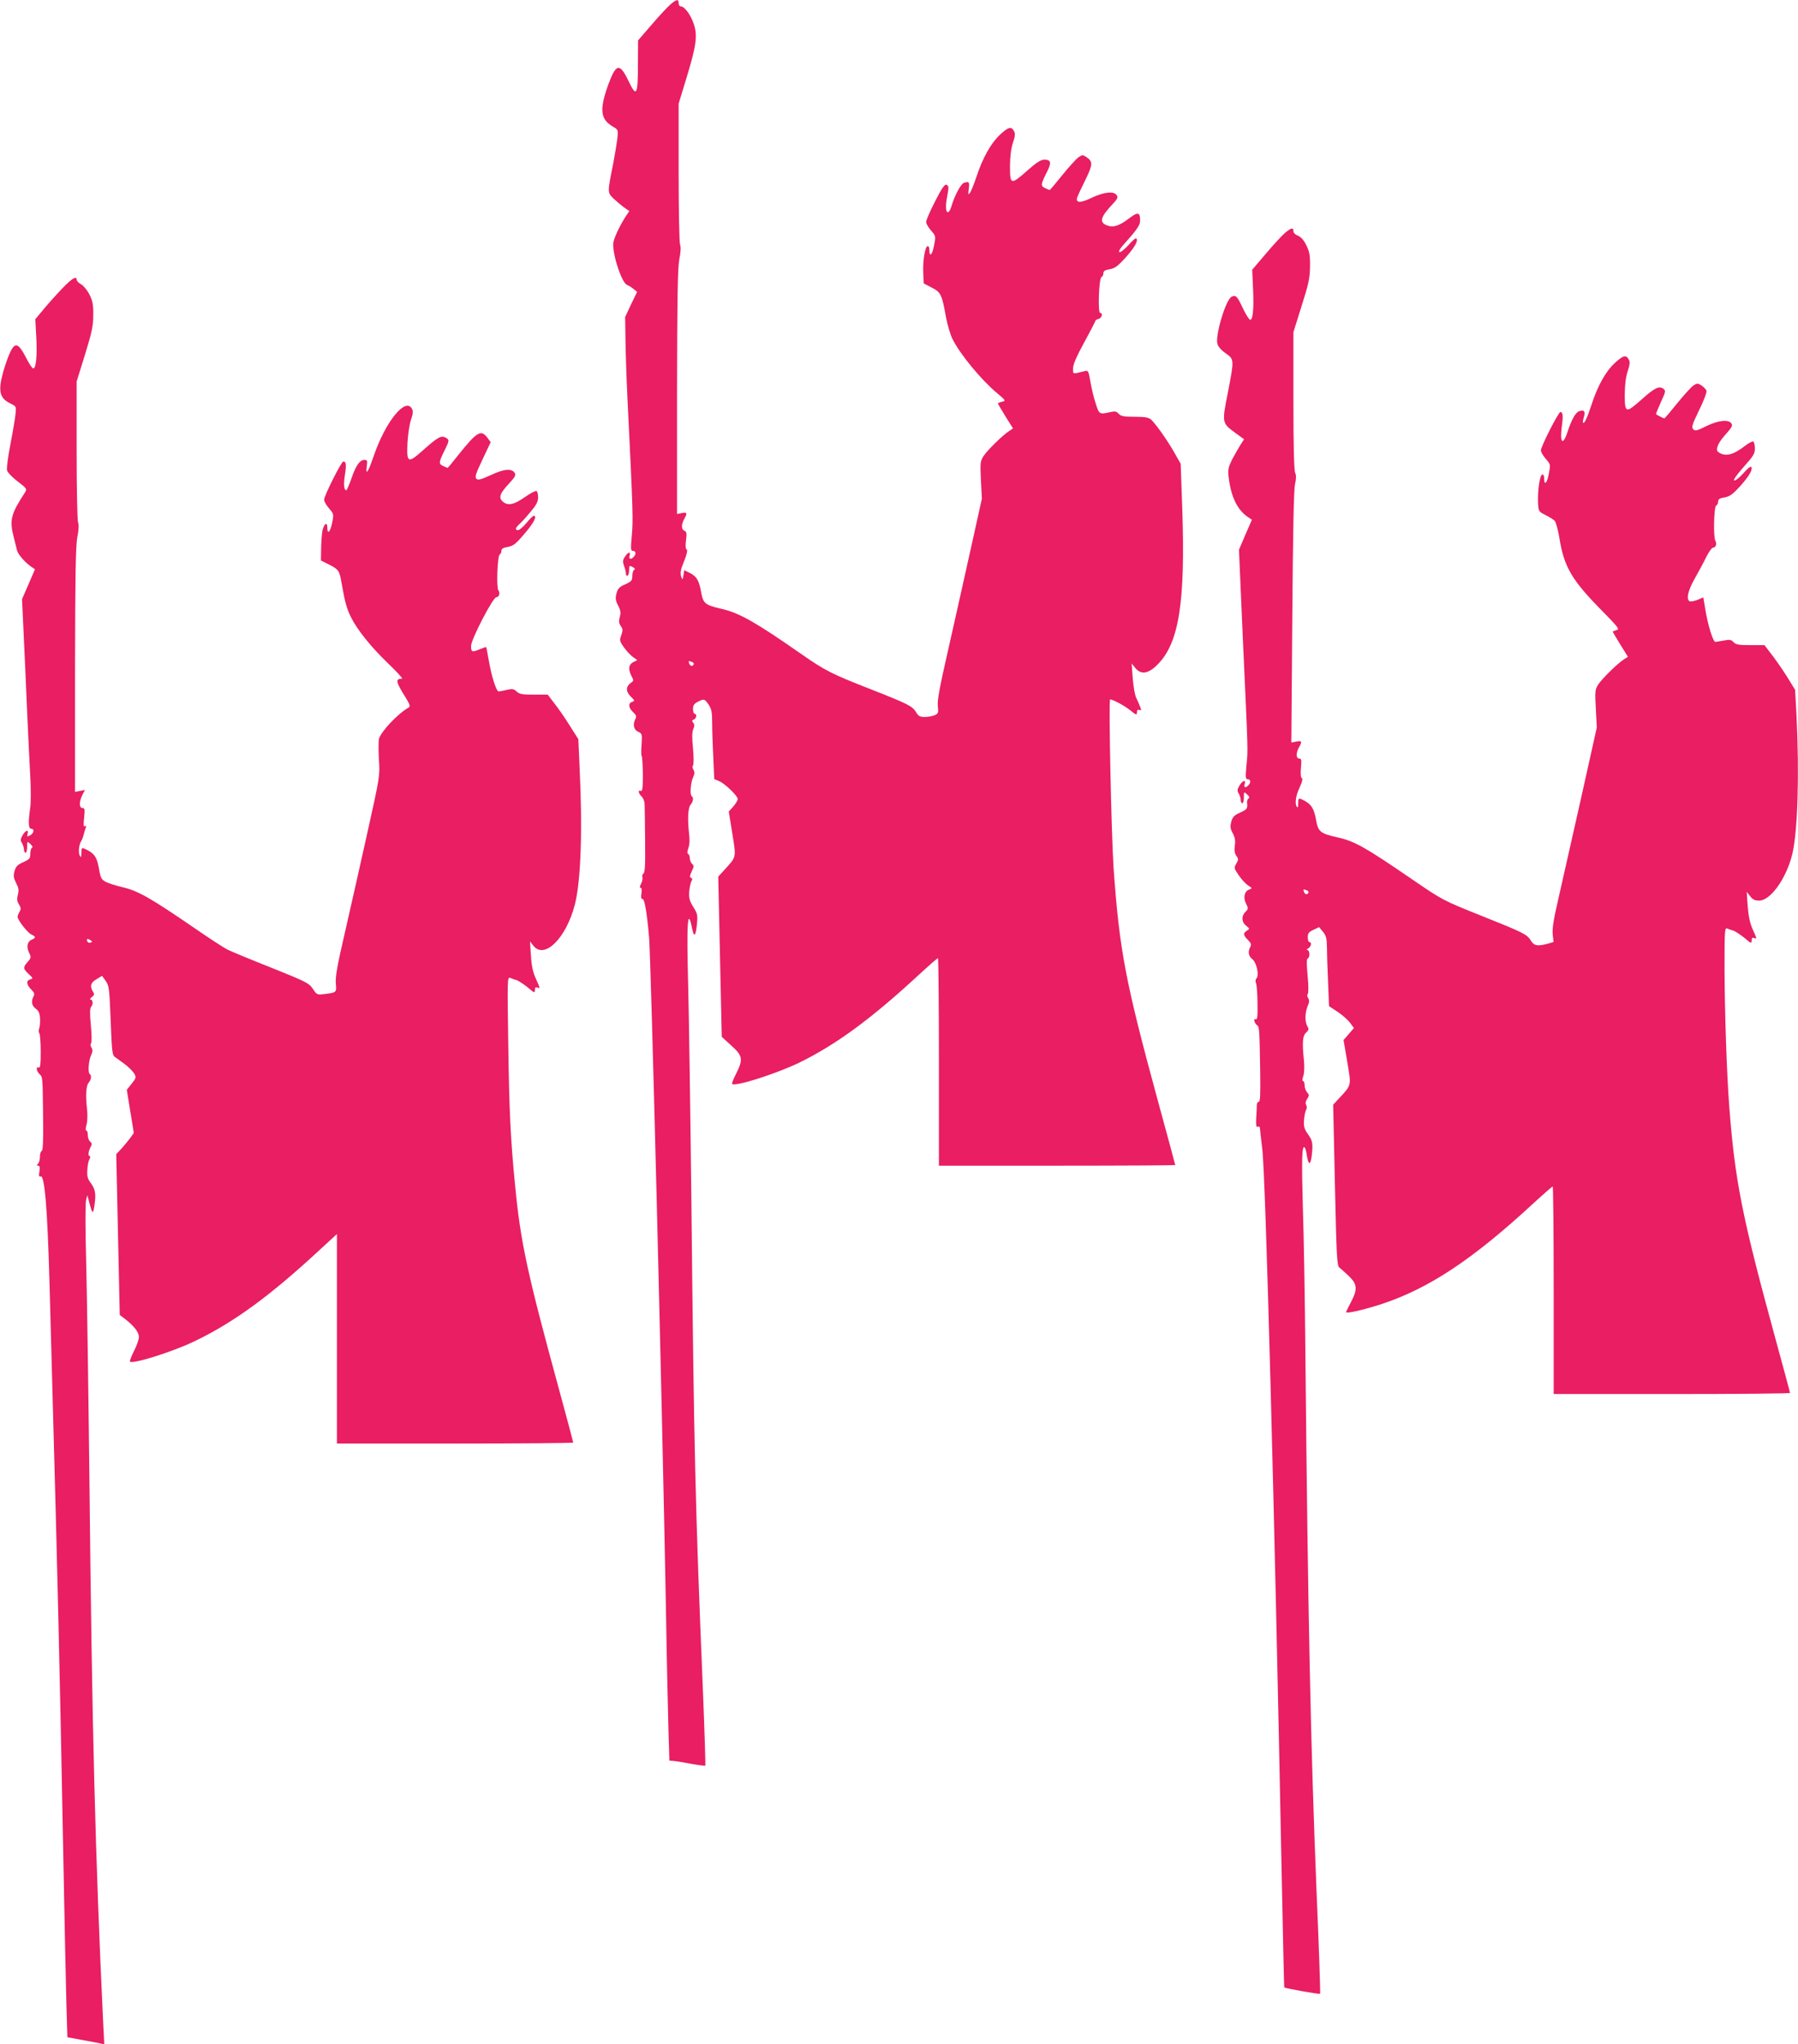
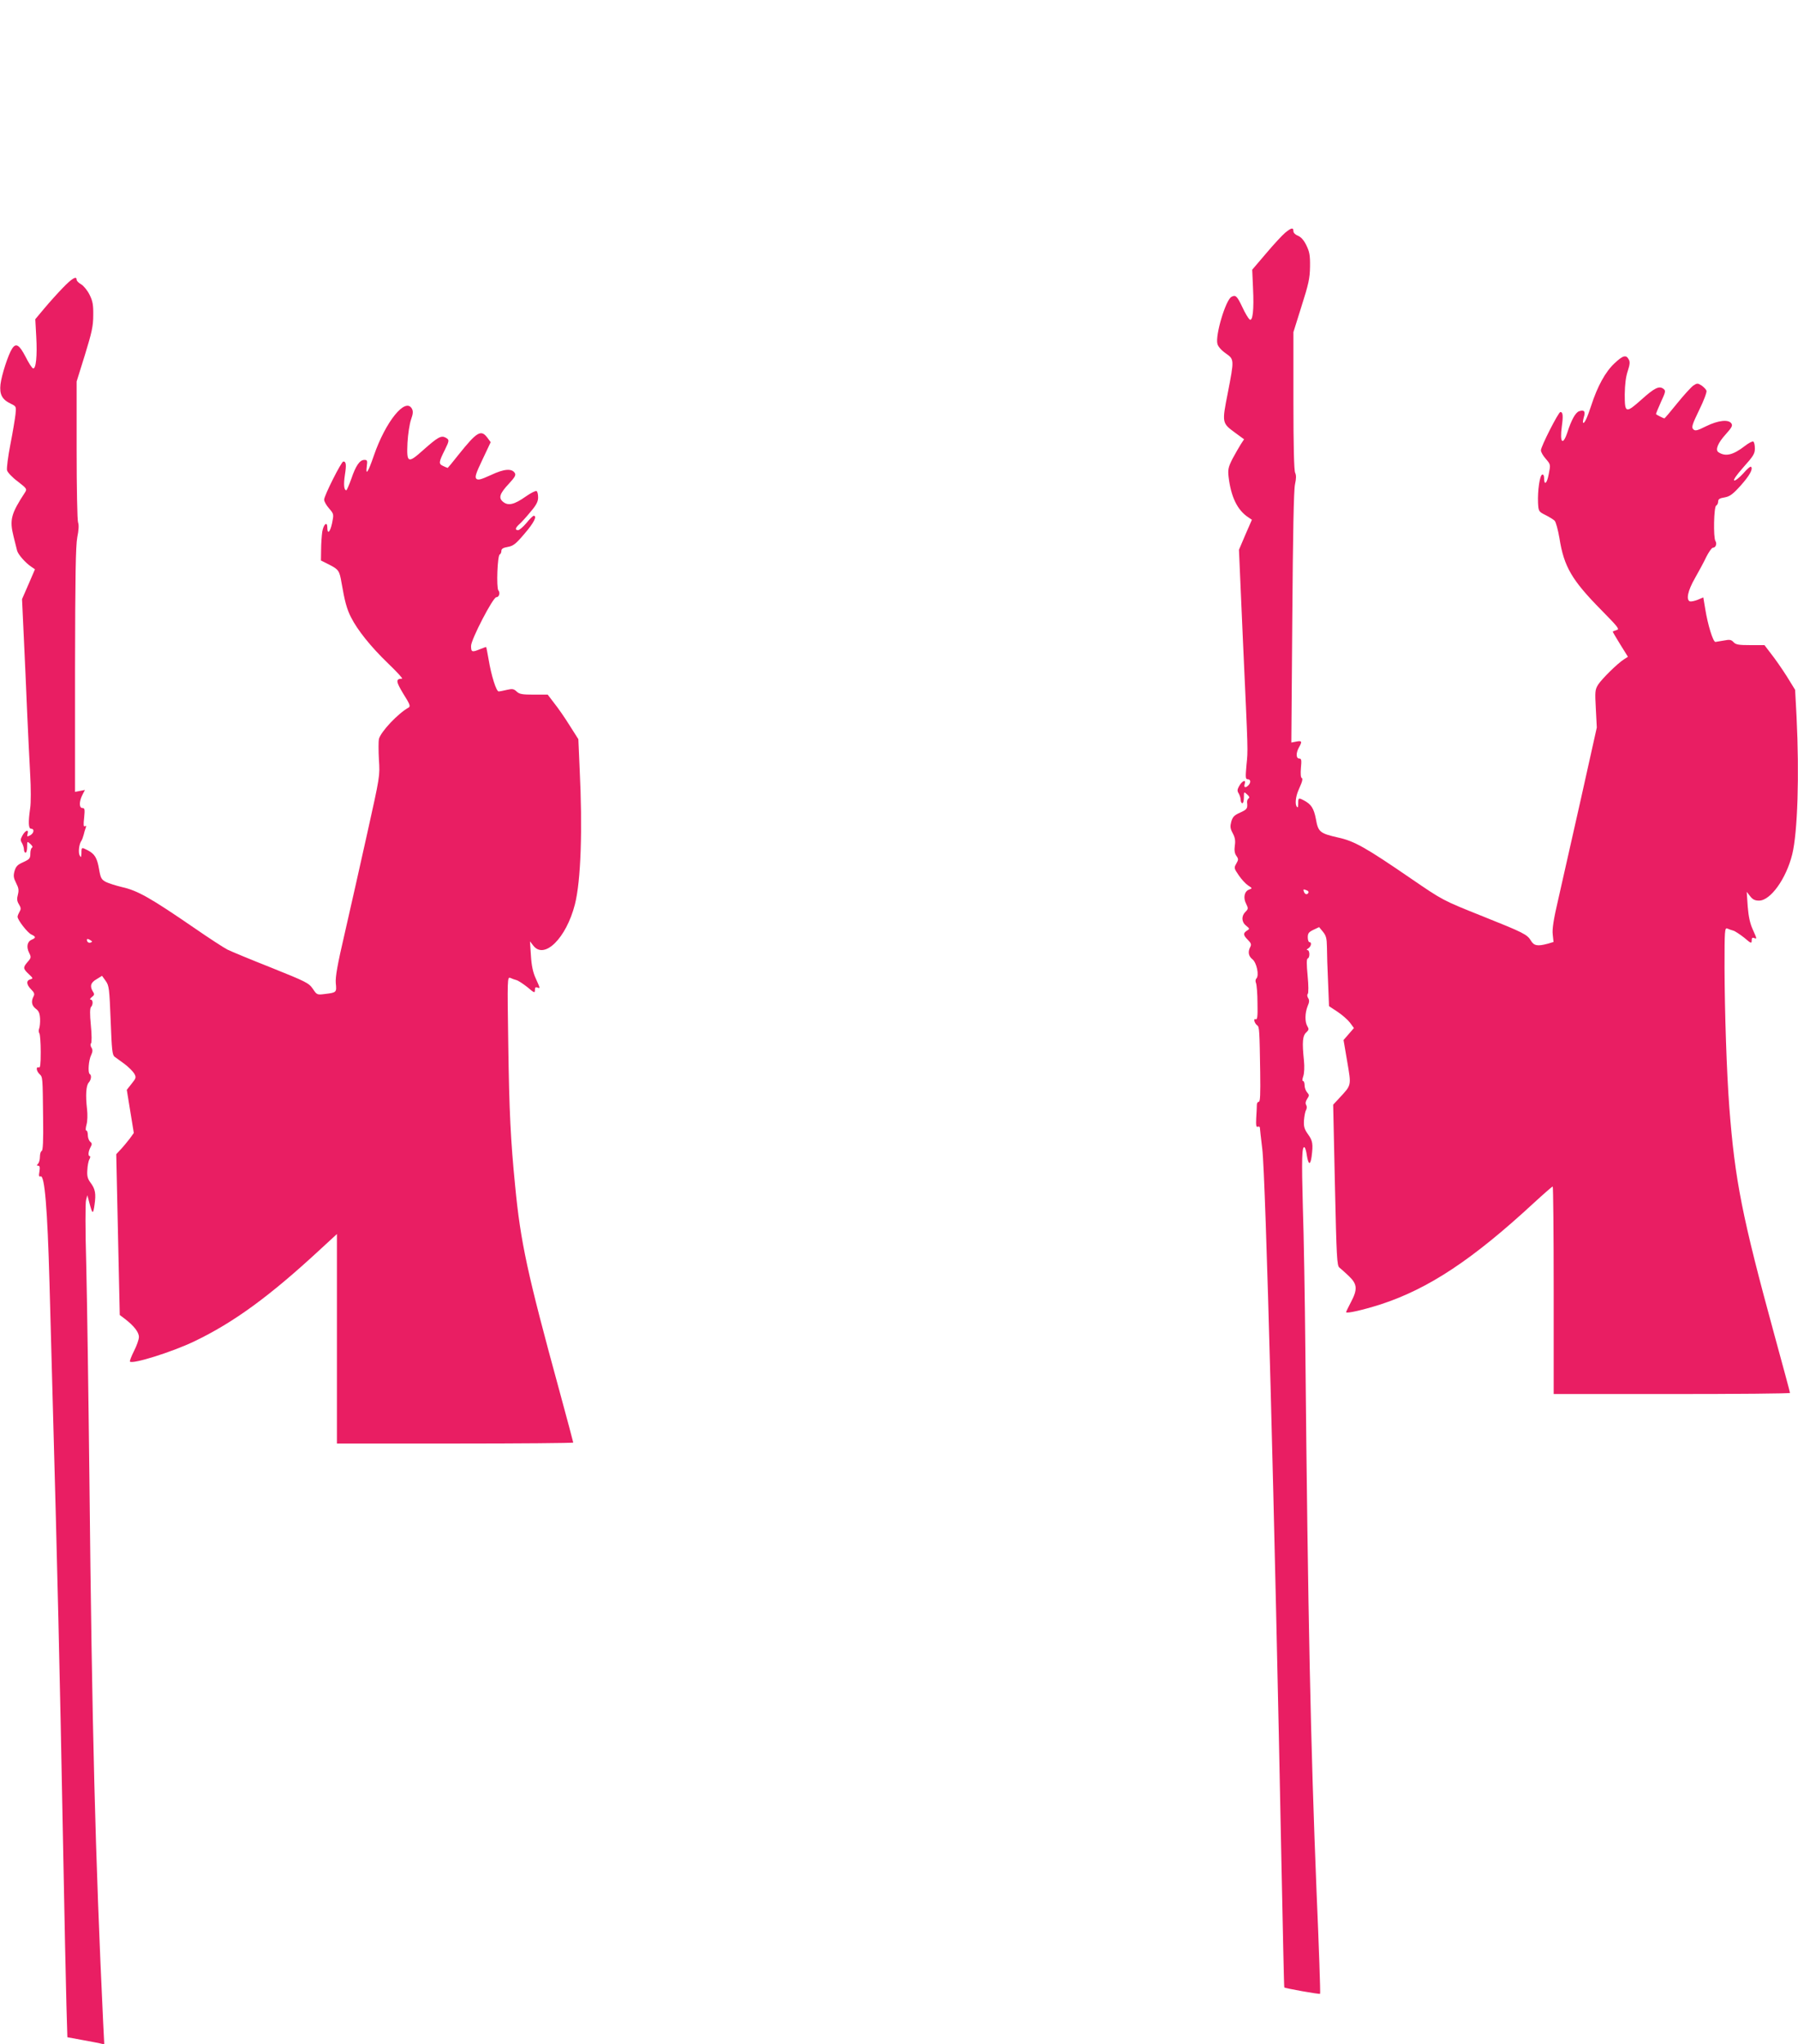
<svg xmlns="http://www.w3.org/2000/svg" version="1.0" width="1126pt" height="1280pt" viewBox="0 0 1126 1280" preserveAspectRatio="xMidYMid meet">
  <g transform="translate(0,1280) scale(0.1,-0.1)" fill="#e91e63" stroke="none">
-     <path d="M4195 12769 c-19 -17 -72 -74 -117 -127 l-82 -95 -1 -153 c0 -192 -9 -206 -59 -101 -55 114 -77 111 -126 -21 -57 -158 -51 -218 27 -264 35 -21 35 -21 29 -77 -4 -31 -15 -99 -25 -151 -38 -191 -39 -185 6 -228 22 -20 52 -45 67 -55 l27 -19 -21 -31 c-42 -65 -80 -147 -80 -176 0 -83 56 -245 88 -256 9 -3 27 -14 39 -24 l23 -19 -38 -78 -37 -79 2 -140 c1 -77 6 -239 12 -360 36 -736 37 -767 27 -877 -7 -78 -6 -88 8 -88 19 0 21 -21 4 -38 -18 -18 -31 -14 -25 8 7 28 -9 25 -29 -6 -15 -21 -15 -31 -6 -58 7 -18 12 -40 12 -50 0 -9 5 -14 10 -11 6 3 10 20 10 36 0 28 2 29 22 18 14 -8 18 -14 10 -17 -6 -2 -12 -19 -12 -37 0 -31 -5 -36 -44 -54 -37 -16 -46 -26 -55 -56 -8 -31 -7 -44 10 -77 16 -31 18 -46 10 -73 -7 -26 -5 -39 7 -56 13 -18 13 -27 3 -56 -12 -32 -11 -38 15 -75 16 -23 41 -50 57 -62 l28 -20 -26 -13 c-29 -16 -32 -44 -10 -87 14 -27 14 -30 -4 -42 -32 -23 -33 -54 -2 -85 27 -26 27 -29 10 -34 -26 -9 -24 -37 6 -65 19 -17 22 -27 15 -41 -19 -34 -12 -69 16 -81 25 -12 26 -15 22 -80 -3 -37 -3 -70 1 -74 3 -3 6 -54 7 -114 0 -85 -3 -107 -13 -103 -19 8 -16 -14 6 -36 10 -10 18 -31 18 -47 1 -16 2 -118 3 -228 2 -150 -1 -200 -10 -206 -7 -5 -10 -15 -7 -23 3 -8 -1 -26 -8 -41 -9 -17 -10 -26 -3 -26 7 0 8 -13 5 -35 -4 -25 -2 -35 7 -35 13 0 27 -84 41 -240 12 -143 82 -2934 105 -4180 5 -316 13 -665 16 -775 l6 -201 27 -2 c14 -1 64 -9 110 -18 46 -8 85 -13 88 -11 2 3 -5 227 -16 498 -47 1129 -55 1482 -71 3019 -6 542 -15 1154 -20 1360 -11 407 -4 507 25 363 11 -55 22 -46 29 24 6 62 5 70 -22 113 -23 36 -28 56 -26 93 2 25 8 55 13 66 8 14 8 20 -2 24 -9 3 -8 12 5 40 15 31 15 37 2 47 -7 7 -14 23 -14 35 0 13 -5 25 -10 27 -7 2 -7 14 1 37 8 21 9 55 4 94 -10 89 -6 159 10 178 16 17 20 45 7 53 -13 8 -7 87 9 119 10 22 10 33 2 46 -7 11 -8 22 -3 27 5 5 5 51 0 107 -7 69 -6 104 2 122 8 18 8 28 -1 39 -9 11 -8 15 4 20 17 6 21 36 5 36 -5 0 -10 13 -10 30 0 23 7 33 30 45 39 20 42 20 68 -18 18 -28 22 -47 22 -114 0 -44 3 -141 7 -216 l6 -136 29 -12 c37 -15 118 -93 118 -113 0 -9 -13 -30 -28 -47 l-28 -31 22 -137 c25 -154 27 -145 -48 -227 l-40 -44 11 -501 11 -502 60 -55 c72 -64 75 -86 30 -176 -17 -33 -28 -61 -25 -64 18 -19 277 64 420 133 231 113 452 275 751 552 62 57 115 103 118 103 3 0 6 -292 6 -650 l0 -650 740 0 c407 0 740 2 740 4 0 2 -49 185 -110 407 -202 742 -239 935 -276 1451 -14 211 -32 1058 -22 1058 17 0 90 -39 126 -68 38 -31 42 -32 42 -13 0 14 5 19 15 15 13 -5 14 -2 5 20 -5 14 -16 39 -24 55 -8 15 -18 70 -22 122 l-7 94 22 -27 c36 -45 81 -39 140 20 135 135 175 391 155 978 l-10 280 -37 65 c-42 76 -120 186 -149 212 -16 13 -38 17 -103 17 -68 0 -85 3 -99 19 -14 15 -23 17 -54 10 -66 -15 -69 -14 -90 54 -12 34 -26 95 -33 135 -12 70 -14 73 -36 68 -79 -20 -73 -21 -73 17 0 24 21 73 70 163 39 71 70 132 70 135 0 4 9 9 20 12 20 5 29 37 10 37 -16 0 -8 218 8 225 6 2 12 13 12 23 0 15 10 21 39 26 32 5 50 18 100 73 58 65 81 106 67 120 -4 4 -26 -15 -49 -42 -24 -26 -49 -46 -56 -44 -9 3 3 23 36 59 76 85 93 111 93 139 0 53 -14 56 -71 12 -62 -47 -99 -58 -140 -41 -46 19 -36 53 40 133 29 31 34 41 24 55 -17 26 -79 20 -155 -16 -72 -35 -103 -34 -92 2 4 11 27 61 51 109 47 95 48 116 7 143 -22 15 -26 15 -49 0 -13 -9 -59 -59 -101 -111 -42 -52 -78 -95 -80 -95 -2 0 -15 5 -29 12 -29 13 -28 23 12 102 29 57 25 76 -16 76 -23 0 -48 -16 -106 -67 -105 -93 -110 -92 -110 27 1 64 7 112 19 147 13 40 15 57 6 72 -16 31 -36 26 -89 -24 -56 -53 -107 -144 -146 -262 -15 -45 -33 -90 -40 -100 -12 -16 -13 -13 -8 25 6 43 1 48 -32 36 -18 -7 -57 -79 -75 -141 -23 -77 -47 -41 -30 47 13 69 13 77 -4 83 -10 4 -31 -26 -70 -104 -31 -60 -56 -118 -56 -129 0 -11 14 -35 31 -54 30 -35 30 -35 18 -95 -11 -60 -29 -74 -29 -25 0 16 -5 24 -12 22 -16 -6 -30 -95 -26 -173 l3 -60 50 -26 c57 -29 64 -44 89 -184 9 -49 28 -113 42 -140 47 -94 178 -253 277 -336 56 -47 57 -49 32 -55 -14 -3 -25 -8 -25 -11 0 -3 21 -39 47 -81 l47 -75 -24 -16 c-42 -27 -139 -123 -162 -159 -19 -31 -20 -43 -15 -149 l6 -116 -70 -316 c-38 -174 -102 -455 -140 -626 -54 -236 -70 -321 -66 -356 5 -42 3 -47 -19 -58 -14 -6 -42 -11 -62 -11 -31 0 -41 5 -55 30 -23 38 -51 52 -285 144 -245 96 -283 115 -438 223 -278 194 -383 254 -491 279 -108 25 -119 34 -132 105 -13 74 -28 100 -73 122 l-33 16 -5 -32 c-5 -30 -6 -30 -14 -9 -7 22 -3 47 14 87 20 47 29 85 19 85 -5 0 -7 22 -3 55 6 45 4 56 -10 61 -20 8 -20 40 -1 74 21 37 18 43 -15 37 l-30 -6 0 762 c1 597 4 777 14 832 9 44 11 78 5 93 -5 13 -9 217 -9 453 l0 430 51 167 c60 198 68 259 44 331 -18 56 -58 111 -81 111 -8 0 -14 9 -14 20 0 28 -14 25 -55 -11z m139 -4115 c9 -3 13 -10 10 -15 -8 -14 -21 -11 -28 6 -6 17 -4 18 18 9z" />
    <path d="M8049 11343 c-18 -15 -72 -73 -120 -130 l-87 -102 5 -114 c7 -138 -2 -214 -22 -197 -8 7 -28 40 -44 75 -34 72 -43 80 -69 66 -36 -19 -102 -240 -88 -294 4 -17 24 -40 51 -59 55 -39 55 -37 14 -249 -37 -187 -37 -188 46 -249 l56 -41 -21 -32 c-11 -18 -35 -59 -52 -91 -26 -52 -29 -67 -24 -112 15 -126 55 -209 124 -254 l22 -15 -41 -94 -40 -94 25 -571 c33 -722 32 -676 22 -778 -7 -78 -6 -88 8 -88 19 0 21 -21 4 -38 -19 -19 -30 -14 -23 9 10 30 -16 20 -35 -14 -12 -22 -13 -30 -2 -47 6 -11 12 -29 12 -40 0 -11 5 -20 10 -20 6 0 10 16 10 37 0 36 0 36 20 18 14 -12 17 -21 9 -25 -6 -4 -10 -16 -9 -26 4 -37 0 -43 -44 -63 -36 -16 -46 -26 -55 -56 -8 -31 -7 -43 9 -73 14 -26 18 -46 13 -78 -4 -29 -1 -49 10 -64 14 -20 13 -24 -1 -49 -15 -26 -14 -29 16 -73 17 -25 43 -53 58 -63 28 -18 28 -18 6 -26 -29 -11 -38 -51 -18 -89 14 -29 14 -32 -5 -51 -26 -26 -24 -64 5 -86 23 -19 23 -20 5 -31 -25 -16 -24 -28 6 -58 20 -20 23 -29 15 -44 -16 -30 -12 -57 13 -77 27 -21 44 -102 25 -121 -6 -6 -7 -18 -2 -29 4 -10 9 -66 9 -125 2 -86 -1 -105 -12 -101 -16 6 -6 -27 11 -39 13 -8 14 -36 18 -291 2 -143 0 -187 -9 -187 -7 0 -13 -10 -12 -22 0 -13 -2 -49 -4 -81 -2 -45 0 -57 10 -53 7 3 13 0 13 -6 0 -7 7 -66 15 -133 21 -165 78 -2318 120 -4469 9 -429 16 -781 18 -782 5 -6 220 -44 224 -40 3 2 -7 289 -22 638 -37 920 -54 1718 -70 3373 -3 336 -10 750 -16 921 -8 297 -6 380 11 369 4 -3 11 -25 14 -50 10 -61 22 -64 30 -8 10 78 7 99 -22 139 -23 32 -28 48 -26 86 2 26 7 56 13 66 6 11 6 24 1 32 -6 10 -4 23 6 38 14 21 14 25 0 41 -9 10 -16 30 -16 44 0 15 -4 27 -9 27 -6 0 -6 12 1 31 6 19 8 57 4 97 -12 116 -9 157 16 178 15 15 16 20 5 38 -16 27 -15 82 2 125 11 25 12 38 3 51 -6 10 -7 21 -2 26 5 5 5 54 -1 114 -7 72 -7 106 1 108 14 5 13 52 -2 52 -7 0 -5 5 5 11 18 11 24 39 7 39 -5 0 -10 14 -10 30 0 25 6 33 35 47 l36 17 24 -29 c20 -25 24 -41 25 -96 0 -36 3 -134 7 -218 l6 -152 53 -35 c29 -19 64 -50 78 -68 l25 -34 -32 -37 -33 -38 23 -135 c26 -153 28 -145 -49 -228 l-39 -42 11 -503 c10 -455 13 -505 28 -517 9 -7 36 -31 60 -54 52 -50 55 -82 12 -163 -16 -31 -30 -59 -30 -62 0 -11 105 13 215 48 301 98 576 280 961 636 62 57 115 103 118 103 3 0 6 -292 6 -650 l0 -650 740 0 c407 0 740 3 740 7 0 4 -43 164 -96 357 -204 746 -249 975 -284 1431 -17 222 -29 598 -30 874 0 237 1 253 18 246 9 -4 26 -10 37 -13 11 -3 41 -23 68 -44 43 -37 47 -38 47 -18 0 16 4 20 15 16 19 -7 19 -8 -9 55 -17 38 -26 81 -31 144 l-6 90 21 -27 c16 -21 30 -28 56 -28 72 0 170 137 208 290 34 140 45 495 27 863 l-9 167 -53 86 c-30 47 -73 109 -97 139 l-42 55 -89 0 c-73 0 -91 3 -105 19 -14 15 -24 17 -59 10 -23 -4 -47 -8 -54 -9 -15 0 -48 107 -64 207 l-12 72 -35 -15 c-20 -8 -42 -12 -49 -10 -25 10 -13 67 31 144 24 42 57 103 72 135 16 31 34 57 41 57 18 0 27 25 16 42 -14 22 -10 217 5 222 6 3 12 14 12 25 0 15 9 21 40 26 33 6 51 19 100 73 57 64 80 105 66 119 -4 4 -26 -15 -49 -42 -24 -26 -49 -46 -56 -44 -8 3 14 34 58 84 61 68 71 84 71 116 0 21 -4 40 -10 44 -5 3 -29 -9 -53 -28 -74 -57 -121 -68 -165 -39 -22 14 -4 58 46 113 37 41 44 54 35 67 -17 27 -83 20 -158 -17 -58 -29 -69 -31 -81 -19 -12 12 -7 29 37 120 29 58 49 113 46 121 -3 9 -17 23 -31 33 -24 15 -28 15 -51 0 -13 -9 -59 -59 -101 -111 -42 -52 -78 -95 -81 -95 -4 0 -45 20 -52 26 -2 1 12 35 30 75 31 68 32 72 15 85 -26 19 -56 4 -137 -69 -98 -87 -104 -85 -104 33 1 64 7 112 19 147 13 40 15 57 6 72 -16 31 -36 26 -89 -24 -57 -53 -107 -144 -146 -265 -26 -79 -43 -115 -51 -107 -2 2 0 18 5 35 11 36 2 47 -29 37 -23 -7 -49 -54 -74 -132 -29 -87 -49 -66 -35 37 9 65 7 90 -9 90 -12 0 -122 -216 -122 -240 0 -11 14 -35 31 -54 30 -35 30 -35 18 -95 -11 -60 -29 -74 -29 -25 0 16 -5 24 -12 22 -16 -6 -29 -102 -26 -177 3 -53 4 -55 46 -76 24 -12 50 -28 58 -36 8 -8 21 -57 30 -109 28 -178 77 -262 260 -448 110 -112 119 -123 97 -128 -13 -4 -23 -8 -23 -10 0 -2 21 -38 47 -80 l48 -77 -25 -16 c-42 -27 -139 -123 -162 -159 -19 -31 -20 -43 -14 -151 l6 -117 -100 -449 c-56 -248 -119 -529 -141 -625 -30 -128 -39 -188 -35 -222 l5 -47 -37 -11 c-63 -17 -86 -13 -105 20 -23 38 -47 50 -297 150 -258 103 -253 101 -455 239 -280 192 -353 234 -455 256 -114 26 -125 35 -139 115 -13 68 -29 94 -78 119 -31 16 -33 15 -33 -21 0 -25 -3 -29 -10 -18 -10 15 -6 58 9 95 5 11 14 33 21 50 7 18 8 31 2 33 -6 2 -8 27 -5 63 5 50 3 59 -11 59 -20 0 -21 35 -1 70 21 37 18 43 -17 36 l-31 -6 6 782 c4 524 9 800 17 835 8 37 8 57 1 72 -7 13 -11 164 -11 450 l0 431 51 163 c44 138 52 174 53 247 1 71 -3 93 -23 134 -16 33 -34 52 -53 60 -16 6 -28 18 -28 28 0 25 -13 22 -51 -9z m135 -4119 c9 -3 13 -10 10 -15 -8 -14 -21 -11 -28 6 -6 17 -4 18 18 9z" />
    <path d="M394 10998 c-34 -35 -86 -93 -117 -130 l-56 -67 6 -109 c7 -122 -2 -205 -20 -199 -7 2 -28 35 -47 73 -39 75 -60 88 -84 51 -24 -36 -66 -165 -73 -224 -7 -63 10 -95 64 -121 35 -17 35 -17 30 -67 -3 -27 -17 -112 -32 -188 -15 -77 -24 -149 -21 -162 3 -13 33 -45 67 -70 57 -44 59 -48 46 -68 -89 -136 -98 -173 -72 -277 9 -36 19 -75 22 -88 6 -24 52 -77 90 -102 l22 -15 -40 -93 -41 -94 11 -236 c6 -130 16 -343 21 -472 6 -129 14 -305 19 -390 5 -85 5 -180 0 -210 -13 -91 -11 -130 6 -130 22 0 18 -28 -6 -41 -20 -10 -21 -9 -16 10 8 30 -14 22 -33 -12 -12 -22 -13 -30 -2 -47 6 -11 12 -29 12 -40 0 -11 5 -20 10 -20 6 0 10 16 10 37 0 36 0 36 21 17 11 -10 16 -20 10 -22 -6 -2 -11 -19 -11 -37 0 -31 -5 -36 -44 -54 -36 -16 -46 -26 -55 -56 -8 -30 -6 -43 10 -75 16 -31 18 -45 11 -73 -7 -26 -6 -40 7 -61 13 -21 13 -30 3 -46 -6 -11 -12 -25 -12 -31 0 -20 62 -100 86 -111 30 -14 30 -21 2 -33 -28 -12 -34 -46 -15 -83 13 -26 12 -31 -10 -56 -30 -35 -29 -42 7 -76 28 -26 28 -28 10 -33 -27 -7 -25 -33 5 -63 20 -20 23 -29 15 -44 -16 -31 -12 -57 14 -77 19 -14 25 -28 27 -63 1 -25 -2 -53 -6 -62 -4 -9 -3 -23 2 -30 4 -7 8 -59 8 -116 0 -79 -3 -101 -12 -97 -19 7 -16 -21 4 -41 21 -20 20 -15 23 -279 2 -139 -1 -200 -9 -203 -6 -2 -11 -18 -11 -36 0 -18 -5 -37 -12 -44 -9 -9 -9 -12 1 -12 10 0 12 -10 8 -36 -5 -27 -3 -35 7 -31 26 10 43 -204 56 -668 6 -214 15 -545 20 -735 30 -1079 44 -1671 65 -2780 8 -443 18 -896 21 -1007 l6 -201 92 -17 c50 -9 102 -19 115 -22 l24 -6 -7 139 c-49 1033 -70 1840 -86 3399 -6 539 -15 1147 -20 1350 -6 210 -6 383 -1 400 l8 30 12 -45 c20 -76 24 -77 33 -15 10 70 5 99 -26 140 -17 23 -22 41 -19 78 1 26 7 57 13 67 6 11 7 20 2 20 -12 0 -9 30 5 56 10 18 10 24 -2 34 -8 7 -15 25 -15 41 0 16 -4 29 -9 29 -6 0 -5 16 1 38 6 21 7 63 3 97 -10 86 -6 147 11 166 15 17 19 45 6 53 -13 8 -7 87 9 119 10 22 10 33 2 46 -7 11 -8 22 -3 27 5 5 5 54 -1 113 -7 71 -6 108 1 115 14 14 13 46 -2 46 -7 0 -4 7 7 16 16 12 18 18 7 34 -21 34 -14 57 23 78 l34 21 23 -32 c21 -30 23 -46 31 -247 7 -185 10 -217 25 -228 9 -7 37 -27 62 -45 24 -18 51 -45 60 -59 14 -25 13 -29 -16 -65 l-30 -38 22 -135 22 -135 -25 -35 c-15 -19 -39 -49 -56 -67 l-29 -31 11 -503 11 -504 33 -25 c57 -44 87 -83 87 -113 0 -15 -14 -55 -31 -88 -17 -34 -28 -63 -25 -66 17 -17 263 60 401 126 249 119 476 285 794 580 l101 93 0 -656 0 -656 740 0 c407 0 740 3 740 6 0 3 -40 153 -89 333 -198 724 -241 921 -275 1276 -28 283 -37 461 -43 889 -6 410 -6 419 13 412 10 -5 28 -11 39 -14 11 -3 41 -23 68 -44 43 -37 47 -38 47 -18 0 16 4 20 15 16 19 -7 19 -8 -9 55 -18 38 -27 80 -31 144 l-6 90 21 -27 c69 -89 206 47 260 257 38 147 49 470 30 853 l-8 183 -54 85 c-29 47 -72 109 -96 139 l-42 55 -87 0 c-72 0 -90 3 -107 19 -18 17 -27 19 -61 11 -22 -5 -45 -10 -52 -10 -15 0 -46 98 -63 200 -7 41 -14 76 -15 78 -1 1 -18 -5 -38 -13 -51 -21 -57 -19 -57 20 0 40 137 304 158 305 18 0 26 28 13 43 -13 17 -6 220 9 225 5 2 10 12 10 22 0 13 10 20 40 25 34 6 50 18 105 83 58 67 81 112 57 112 -4 0 -25 -20 -45 -45 -21 -25 -45 -45 -52 -45 -21 0 -18 14 6 36 12 10 44 45 70 77 38 44 49 66 49 92 0 19 -4 37 -10 40 -5 3 -36 -12 -67 -34 -72 -51 -110 -60 -142 -34 -31 25 -22 52 37 115 37 40 44 53 36 66 -19 30 -68 26 -150 -13 -64 -29 -80 -33 -91 -23 -10 11 -3 33 39 121 l51 108 -20 27 c-40 54 -65 40 -181 -105 -36 -46 -67 -83 -68 -83 -2 0 -15 5 -29 12 -29 13 -28 23 11 101 29 59 29 63 4 77 -27 14 -48 3 -138 -77 -98 -88 -106 -84 -100 45 3 53 13 118 22 144 13 36 14 53 6 68 -40 75 -165 -79 -239 -294 -35 -102 -52 -129 -44 -67 5 37 3 41 -15 41 -29 0 -54 -36 -82 -119 -14 -39 -28 -71 -31 -71 -15 0 -18 36 -9 96 10 63 8 84 -10 84 -12 0 -120 -214 -120 -239 0 -11 14 -36 31 -55 30 -35 30 -36 19 -91 -12 -57 -30 -75 -30 -29 0 42 -24 22 -32 -27 -3 -24 -7 -74 -7 -111 l-1 -68 48 -24 c63 -32 68 -39 81 -116 20 -116 33 -164 59 -215 40 -80 124 -185 232 -289 55 -53 95 -96 88 -96 -41 -1 -39 -17 8 -95 41 -65 46 -78 33 -86 -67 -37 -174 -151 -186 -197 -3 -14 -3 -72 0 -129 7 -103 6 -105 -73 -461 -43 -196 -107 -476 -140 -622 -48 -206 -60 -277 -57 -317 6 -58 5 -59 -70 -68 -47 -6 -49 -5 -74 33 -25 36 -41 44 -260 132 -129 51 -252 102 -274 113 -22 11 -116 72 -210 137 -274 188 -353 233 -452 255 -37 9 -82 23 -100 32 -28 15 -33 24 -43 82 -12 69 -27 94 -72 117 -37 19 -38 19 -38 -18 -1 -28 -2 -30 -11 -15 -10 18 -4 72 11 92 4 6 10 22 14 37 3 14 9 34 13 44 4 12 3 15 -5 10 -9 -5 -10 9 -5 53 5 53 4 61 -11 61 -21 0 -21 41 0 82 l16 31 -31 -6 -31 -6 0 762 c1 597 4 777 14 832 9 44 11 78 5 93 -5 13 -9 217 -9 453 l0 430 52 167 c43 140 52 180 52 247 1 65 -3 89 -23 129 -13 27 -37 56 -52 65 -16 9 -29 22 -29 29 0 26 -28 10 -86 -50z m174 -4087 c11 -7 11 -9 -1 -14 -9 -3 -18 1 -21 9 -6 16 2 18 22 5z" />
  </g>
</svg>